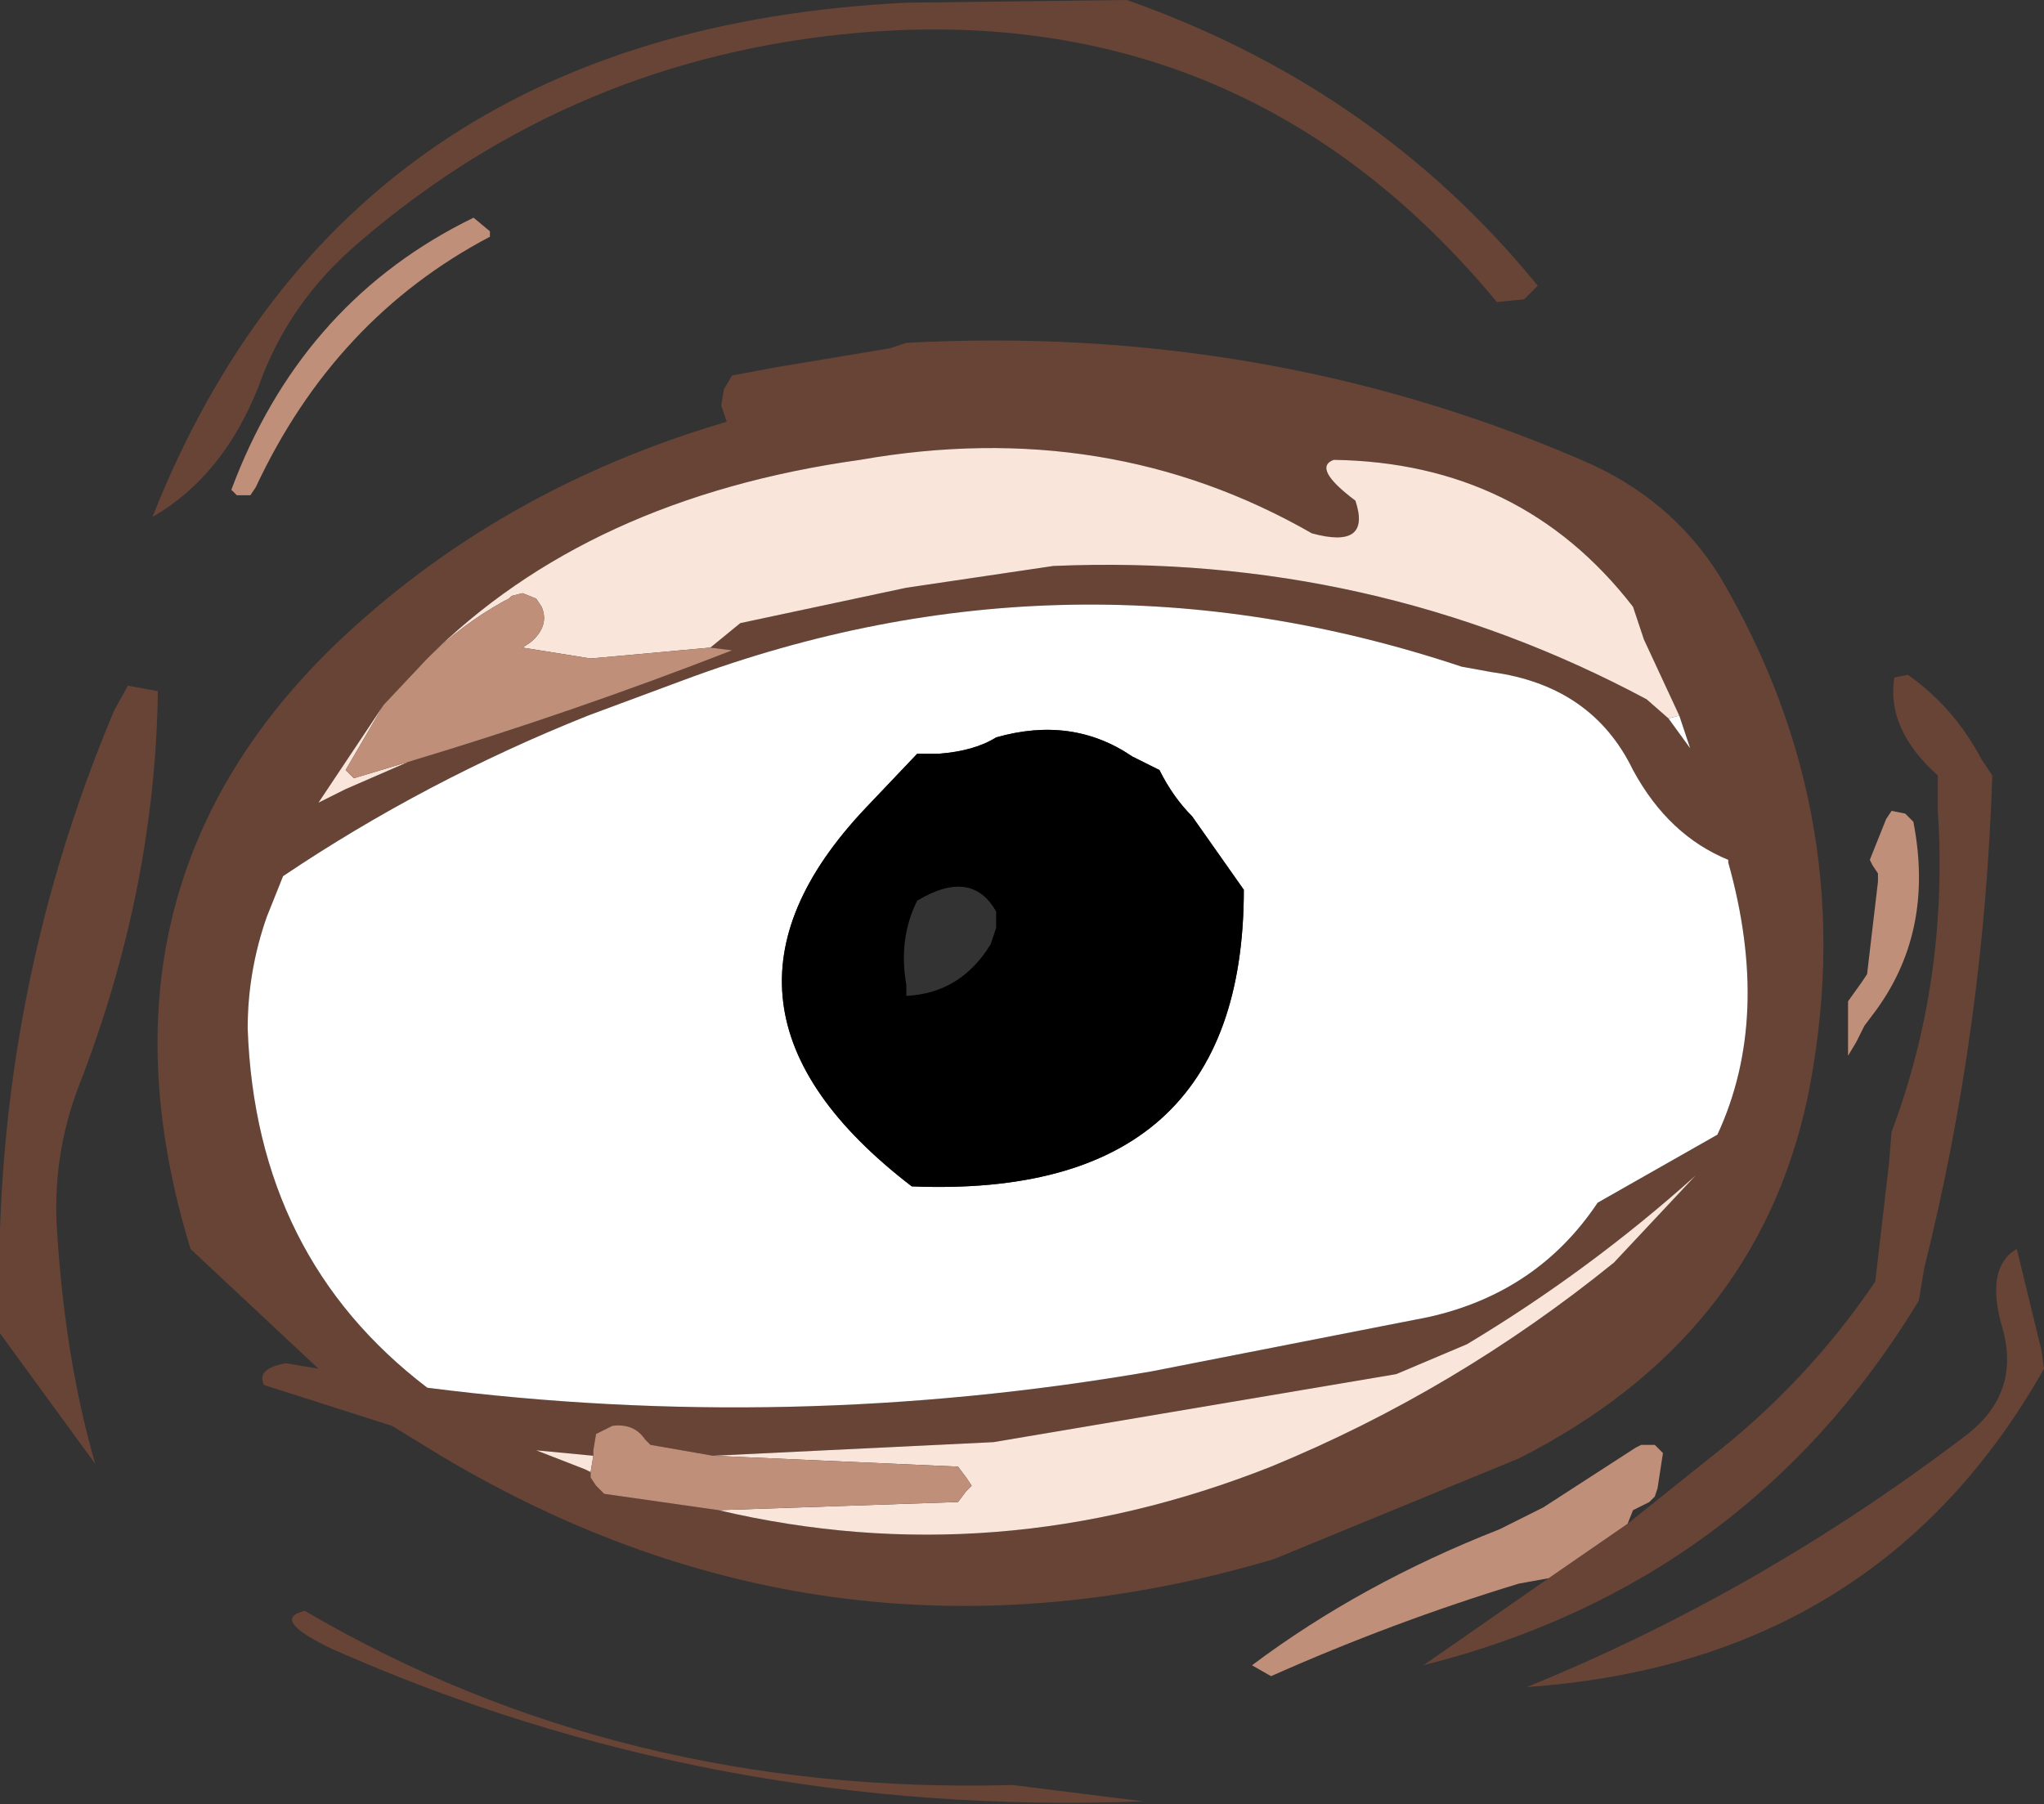
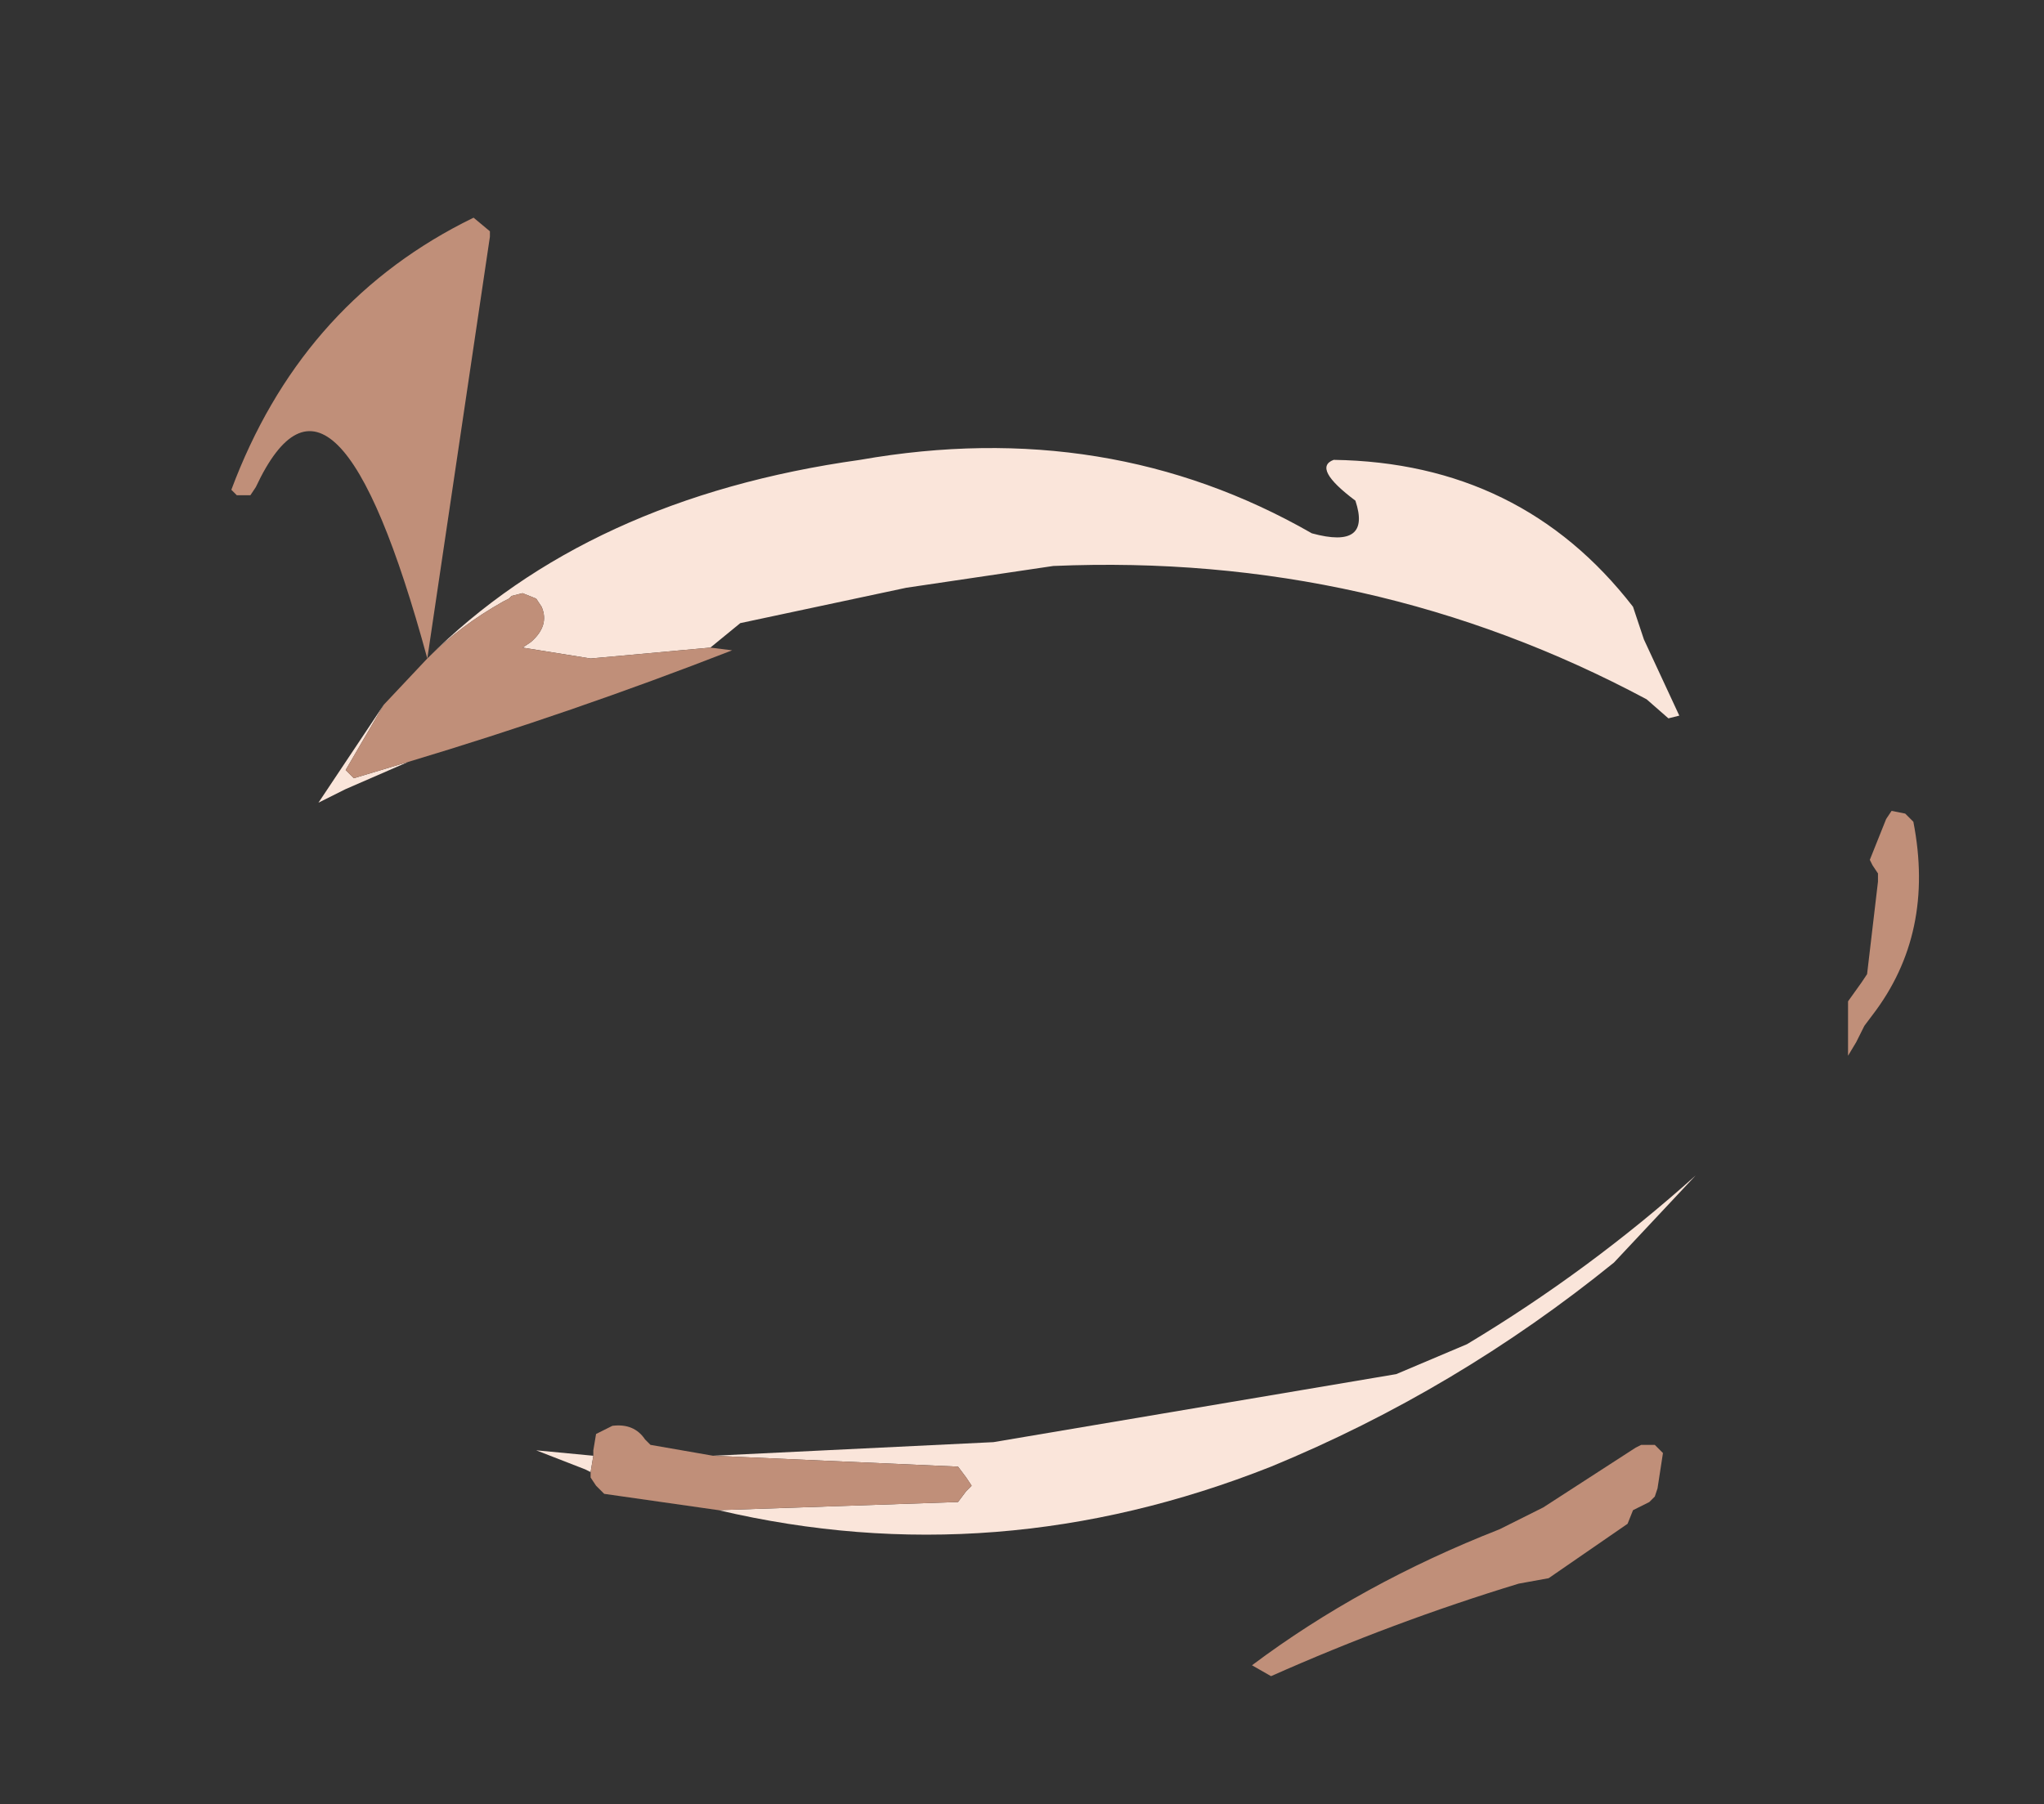
<svg xmlns="http://www.w3.org/2000/svg" height="33.15px" width="37.55px">
  <rect width="100%" height="100%" fill="#333333" stroke="none" />
  <g transform="matrix(1.0, 0.0, 0.0, 1.0, 18.8, 16.55)">
-     <path d="M1.9 -16.55 Q6.3 -15.0 9.2 -11.6 L9.45 -11.3 9.2 -11.05 8.7 -11.0 Q4.1 -16.55 -3.0 -15.95 -8.25 -15.5 -12.2 -12.1 -13.5 -11.0 -14.05 -9.45 -14.7 -7.8 -16.0 -7.05 -12.45 -16.0 -2.15 -16.5 L1.9 -16.55 M12.05 -3.4 L11.4 -4.8 11.2 -5.4 Q9.15 -8.05 5.7 -8.1 5.3 -7.95 6.1 -7.35 6.4 -6.45 5.3 -6.75 1.55 -8.9 -3.0 -8.1 -8.0 -7.4 -10.95 -4.45 L-11.75 -3.6 -12.95 -1.8 -12.45 -2.05 -11.3 -2.55 Q-8.3 -3.45 -5.35 -4.6 L-5.75 -4.65 -5.2 -5.1 -2.15 -5.75 0.55 -6.15 Q6.4 -6.4 11.45 -3.7 L11.85 -3.35 12.25 -2.8 12.05 -3.4 M-2.15 -10.25 Q4.45 -10.6 10.25 -8.1 11.9 -7.4 12.8 -5.95 15.45 -1.45 14.4 3.65 13.45 8.05 9.1 10.25 L4.6 12.1 Q-3.5 14.5 -10.7 10.2 L-11.6 9.65 -13.95 8.9 Q-14.1 8.6 -13.55 8.5 L-12.95 8.6 -15.3 6.4 Q-17.3 -0.15 -12.7 -4.65 -9.7 -7.55 -5.45 -8.8 L-5.55 -9.1 -5.5 -9.4 -5.35 -9.65 -4.55 -9.8 -2.45 -10.15 -2.15 -10.25 M-8.0 -3.4 Q-11.0 -2.2 -13.6 -0.45 L-13.9 0.3 Q-14.25 1.3 -14.25 2.35 -14.1 6.55 -10.95 8.95 -4.3 9.8 2.35 8.65 L7.45 7.65 Q9.45 7.2 10.55 5.55 L12.75 4.3 Q13.75 2.15 12.95 -0.7 L12.95 -0.75 Q11.85 -1.2 11.2 -2.4 10.45 -3.95 8.6 -4.2 L8.05 -4.3 Q0.85 -6.7 -6.25 -4.05 L-8.0 -3.4 M-5.7 10.2 L-6.85 10.0 -6.95 9.9 Q-7.15 9.6 -7.55 9.65 L-7.75 9.75 -7.85 9.8 -7.9 10.1 -7.9 10.2 -8.95 10.1 -8.05 10.45 -7.95 10.5 -7.95 10.6 -7.85 10.75 -7.7 10.9 -5.6 11.2 Q-0.5 12.4 4.55 10.4 7.95 9.0 10.85 6.65 L12.35 5.05 Q10.4 6.8 8.15 8.15 L6.85 8.7 -0.55 9.95 -5.7 10.2 M-16.45 -3.95 L-15.9 -3.85 Q-15.95 -0.2 -17.35 3.4 -17.85 4.7 -17.75 6.1 -17.6 8.45 -17.05 10.35 L-18.8 7.95 Q-19.0 1.95 -16.7 -3.5 L-16.45 -3.95 M2.2 16.55 Q-5.7 16.85 -12.7 13.75 -13.85 13.2 -13.2 13.05 -7.4 16.45 -0.2 16.25 L2.2 16.55 M11.1 11.45 L12.6 10.25 Q14.4 8.85 15.65 7.0 L15.9 4.85 15.95 4.25 Q17.0 1.45 16.8 -1.65 L16.8 -2.3 Q15.85 -3.15 16.0 -4.1 L16.25 -4.15 Q17.1 -3.55 17.6 -2.6 L17.8 -2.3 Q17.65 2.35 16.55 6.75 L16.45 7.35 Q13.3 12.55 7.35 14.05 L9.65 12.45 11.1 11.45 M18.25 6.4 L18.7 8.25 18.75 8.6 Q15.7 14.0 9.25 14.45 13.55 12.7 17.35 9.8 18.3 9.05 18.0 7.9 17.65 6.75 18.25 6.4" fill="#684437" fill-rule="evenodd" stroke="none" />
    <path d="M-10.95 -4.45 Q-8.0 -7.4 -3.0 -8.1 1.55 -8.9 5.3 -6.75 6.4 -6.45 6.1 -7.35 5.3 -7.95 5.7 -8.1 9.15 -8.05 11.2 -5.4 L11.4 -4.8 12.05 -3.4 11.85 -3.35 11.45 -3.7 Q6.4 -6.4 0.55 -6.15 L-2.15 -5.75 -5.2 -5.1 -5.75 -4.65 -7.95 -4.45 -9.2 -4.65 -9.05 -4.75 Q-8.7 -5.05 -8.85 -5.4 L-8.95 -5.55 -9.2 -5.65 -9.4 -5.6 -9.45 -5.55 -9.55 -5.5 Q-10.35 -5.05 -10.95 -4.45 M-11.75 -3.6 L-12.45 -2.4 -12.3 -2.25 -11.3 -2.55 -12.45 -2.05 -12.95 -1.8 -11.75 -3.6 M-5.7 10.2 L-0.55 9.95 6.85 8.7 8.15 8.15 Q10.4 6.8 12.35 5.05 L10.85 6.65 Q7.95 9.0 4.55 10.4 -0.5 12.4 -5.6 11.2 L-1.2 11.05 -1.05 10.85 -0.95 10.75 -1.05 10.6 -1.2 10.4 -5.7 10.2 M-7.95 10.5 L-8.05 10.45 -8.95 10.1 -7.9 10.2 -7.95 10.5" fill="#fae5da" fill-rule="evenodd" stroke="none" />
-     <path d="M11.85 -3.35 L12.05 -3.4 12.25 -2.8 11.85 -3.35 M-1.55 -2.7 L-1.95 -2.7 -2.9 -1.7 Q-6.35 1.95 -2.05 5.25 4.05 5.5 4.05 -0.2 L3.1 -1.55 Q2.75 -1.9 2.5 -2.4 L2.0 -2.65 Q0.9 -3.4 -0.5 -3.0 -0.9 -2.75 -1.55 -2.7 M-8.0 -3.4 L-6.25 -4.05 Q0.85 -6.7 8.05 -4.3 L8.6 -4.2 Q10.45 -3.95 11.2 -2.4 11.85 -1.2 12.95 -0.75 L12.95 -0.7 Q13.75 2.15 12.75 4.3 L10.55 5.55 Q9.45 7.2 7.45 7.65 L2.35 8.65 Q-4.3 9.8 -10.95 8.95 -14.1 6.55 -14.25 2.35 -14.25 1.3 -13.9 0.3 L-13.6 -0.45 Q-11.0 -2.2 -8.0 -3.4" fill="#ffffff" fill-rule="evenodd" stroke="none" />
-     <path d="M-10.95 -4.45 Q-10.35 -5.05 -9.55 -5.5 L-9.45 -5.55 -9.4 -5.6 -9.2 -5.65 -8.95 -5.55 -8.85 -5.4 Q-8.7 -5.05 -9.05 -4.75 L-9.2 -4.65 -7.95 -4.45 -5.75 -4.65 -5.35 -4.6 Q-8.3 -3.45 -11.3 -2.55 L-12.3 -2.25 -12.45 -2.4 -11.75 -3.6 -10.95 -4.45 M-9.8 -12.2 Q-12.65 -10.7 -14.1 -7.6 L-14.2 -7.45 -14.45 -7.45 -14.55 -7.55 Q-13.3 -10.9 -10.3 -12.45 L-10.1 -12.55 -9.8 -12.3 -9.8 -12.2 M-7.9 10.2 L-7.9 10.1 -7.85 9.8 -7.75 9.75 -7.55 9.65 Q-7.15 9.6 -6.95 9.9 L-6.85 10.0 -5.7 10.2 -1.2 10.4 -1.05 10.6 -0.95 10.75 -1.05 10.85 -1.2 11.05 -5.6 11.2 -7.7 10.9 -7.85 10.75 -7.95 10.6 -7.95 10.5 -7.9 10.2 M9.65 12.45 L9.1 12.55 Q6.8 13.25 4.55 14.25 L4.2 14.05 Q6.2 12.55 8.75 11.55 L9.55 11.15 11.25 10.05 11.35 10.0 11.6 10.0 11.75 10.15 11.65 10.8 11.6 10.95 11.5 11.05 11.2 11.2 11.1 11.45 9.65 12.45 M15.6 -0.65 L15.55 -0.75 15.85 -1.5 15.95 -1.65 16.2 -1.6 16.35 -1.45 Q16.75 0.6 15.6 2.1 L15.45 2.3 15.3 2.6 15.15 2.85 15.15 2.15 15.15 1.85 15.4 1.5 15.5 1.35 15.7 -0.35 15.7 -0.5 15.6 -0.65" fill="#c08f79" fill-rule="evenodd" stroke="none" />
-     <path d="M-1.55 -2.7 Q-0.9 -2.75 -0.5 -3.0 0.9 -3.4 2.0 -2.65 L2.5 -2.4 Q2.75 -1.9 3.1 -1.55 L4.05 -0.2 Q4.05 5.5 -2.05 5.25 -6.35 1.95 -2.9 -1.7 L-1.95 -2.7 -1.55 -2.7 M-2.15 1.55 L-2.15 1.75 Q-1.15 1.7 -0.6 0.8 L-0.5 0.5 -0.5 0.2 Q-0.95 -0.6 -1.95 0.0 -2.3 0.7 -2.15 1.55" fill="#000000" fill-rule="evenodd" stroke="none" />
+     <path d="M-10.95 -4.45 Q-10.35 -5.05 -9.55 -5.5 L-9.45 -5.55 -9.4 -5.6 -9.2 -5.65 -8.95 -5.55 -8.85 -5.4 Q-8.7 -5.05 -9.05 -4.75 L-9.2 -4.65 -7.95 -4.45 -5.75 -4.65 -5.35 -4.6 Q-8.3 -3.45 -11.3 -2.55 L-12.3 -2.25 -12.45 -2.4 -11.75 -3.6 -10.95 -4.45 Q-12.65 -10.7 -14.1 -7.6 L-14.2 -7.45 -14.45 -7.45 -14.55 -7.55 Q-13.3 -10.9 -10.3 -12.45 L-10.1 -12.55 -9.8 -12.3 -9.8 -12.2 M-7.9 10.2 L-7.9 10.1 -7.85 9.8 -7.75 9.75 -7.55 9.65 Q-7.15 9.6 -6.95 9.9 L-6.85 10.0 -5.7 10.2 -1.2 10.4 -1.05 10.6 -0.95 10.75 -1.05 10.85 -1.2 11.05 -5.6 11.2 -7.7 10.9 -7.85 10.75 -7.95 10.6 -7.95 10.5 -7.9 10.2 M9.65 12.45 L9.1 12.55 Q6.8 13.25 4.55 14.25 L4.2 14.05 Q6.2 12.55 8.75 11.55 L9.55 11.15 11.25 10.05 11.35 10.0 11.6 10.0 11.75 10.15 11.65 10.8 11.6 10.95 11.5 11.05 11.2 11.2 11.1 11.45 9.65 12.45 M15.6 -0.65 L15.55 -0.75 15.85 -1.5 15.95 -1.65 16.2 -1.6 16.35 -1.45 Q16.75 0.6 15.6 2.1 L15.45 2.3 15.3 2.6 15.15 2.85 15.15 2.15 15.15 1.85 15.4 1.5 15.5 1.35 15.7 -0.35 15.7 -0.5 15.6 -0.65" fill="#c08f79" fill-rule="evenodd" stroke="none" />
  </g>
</svg>